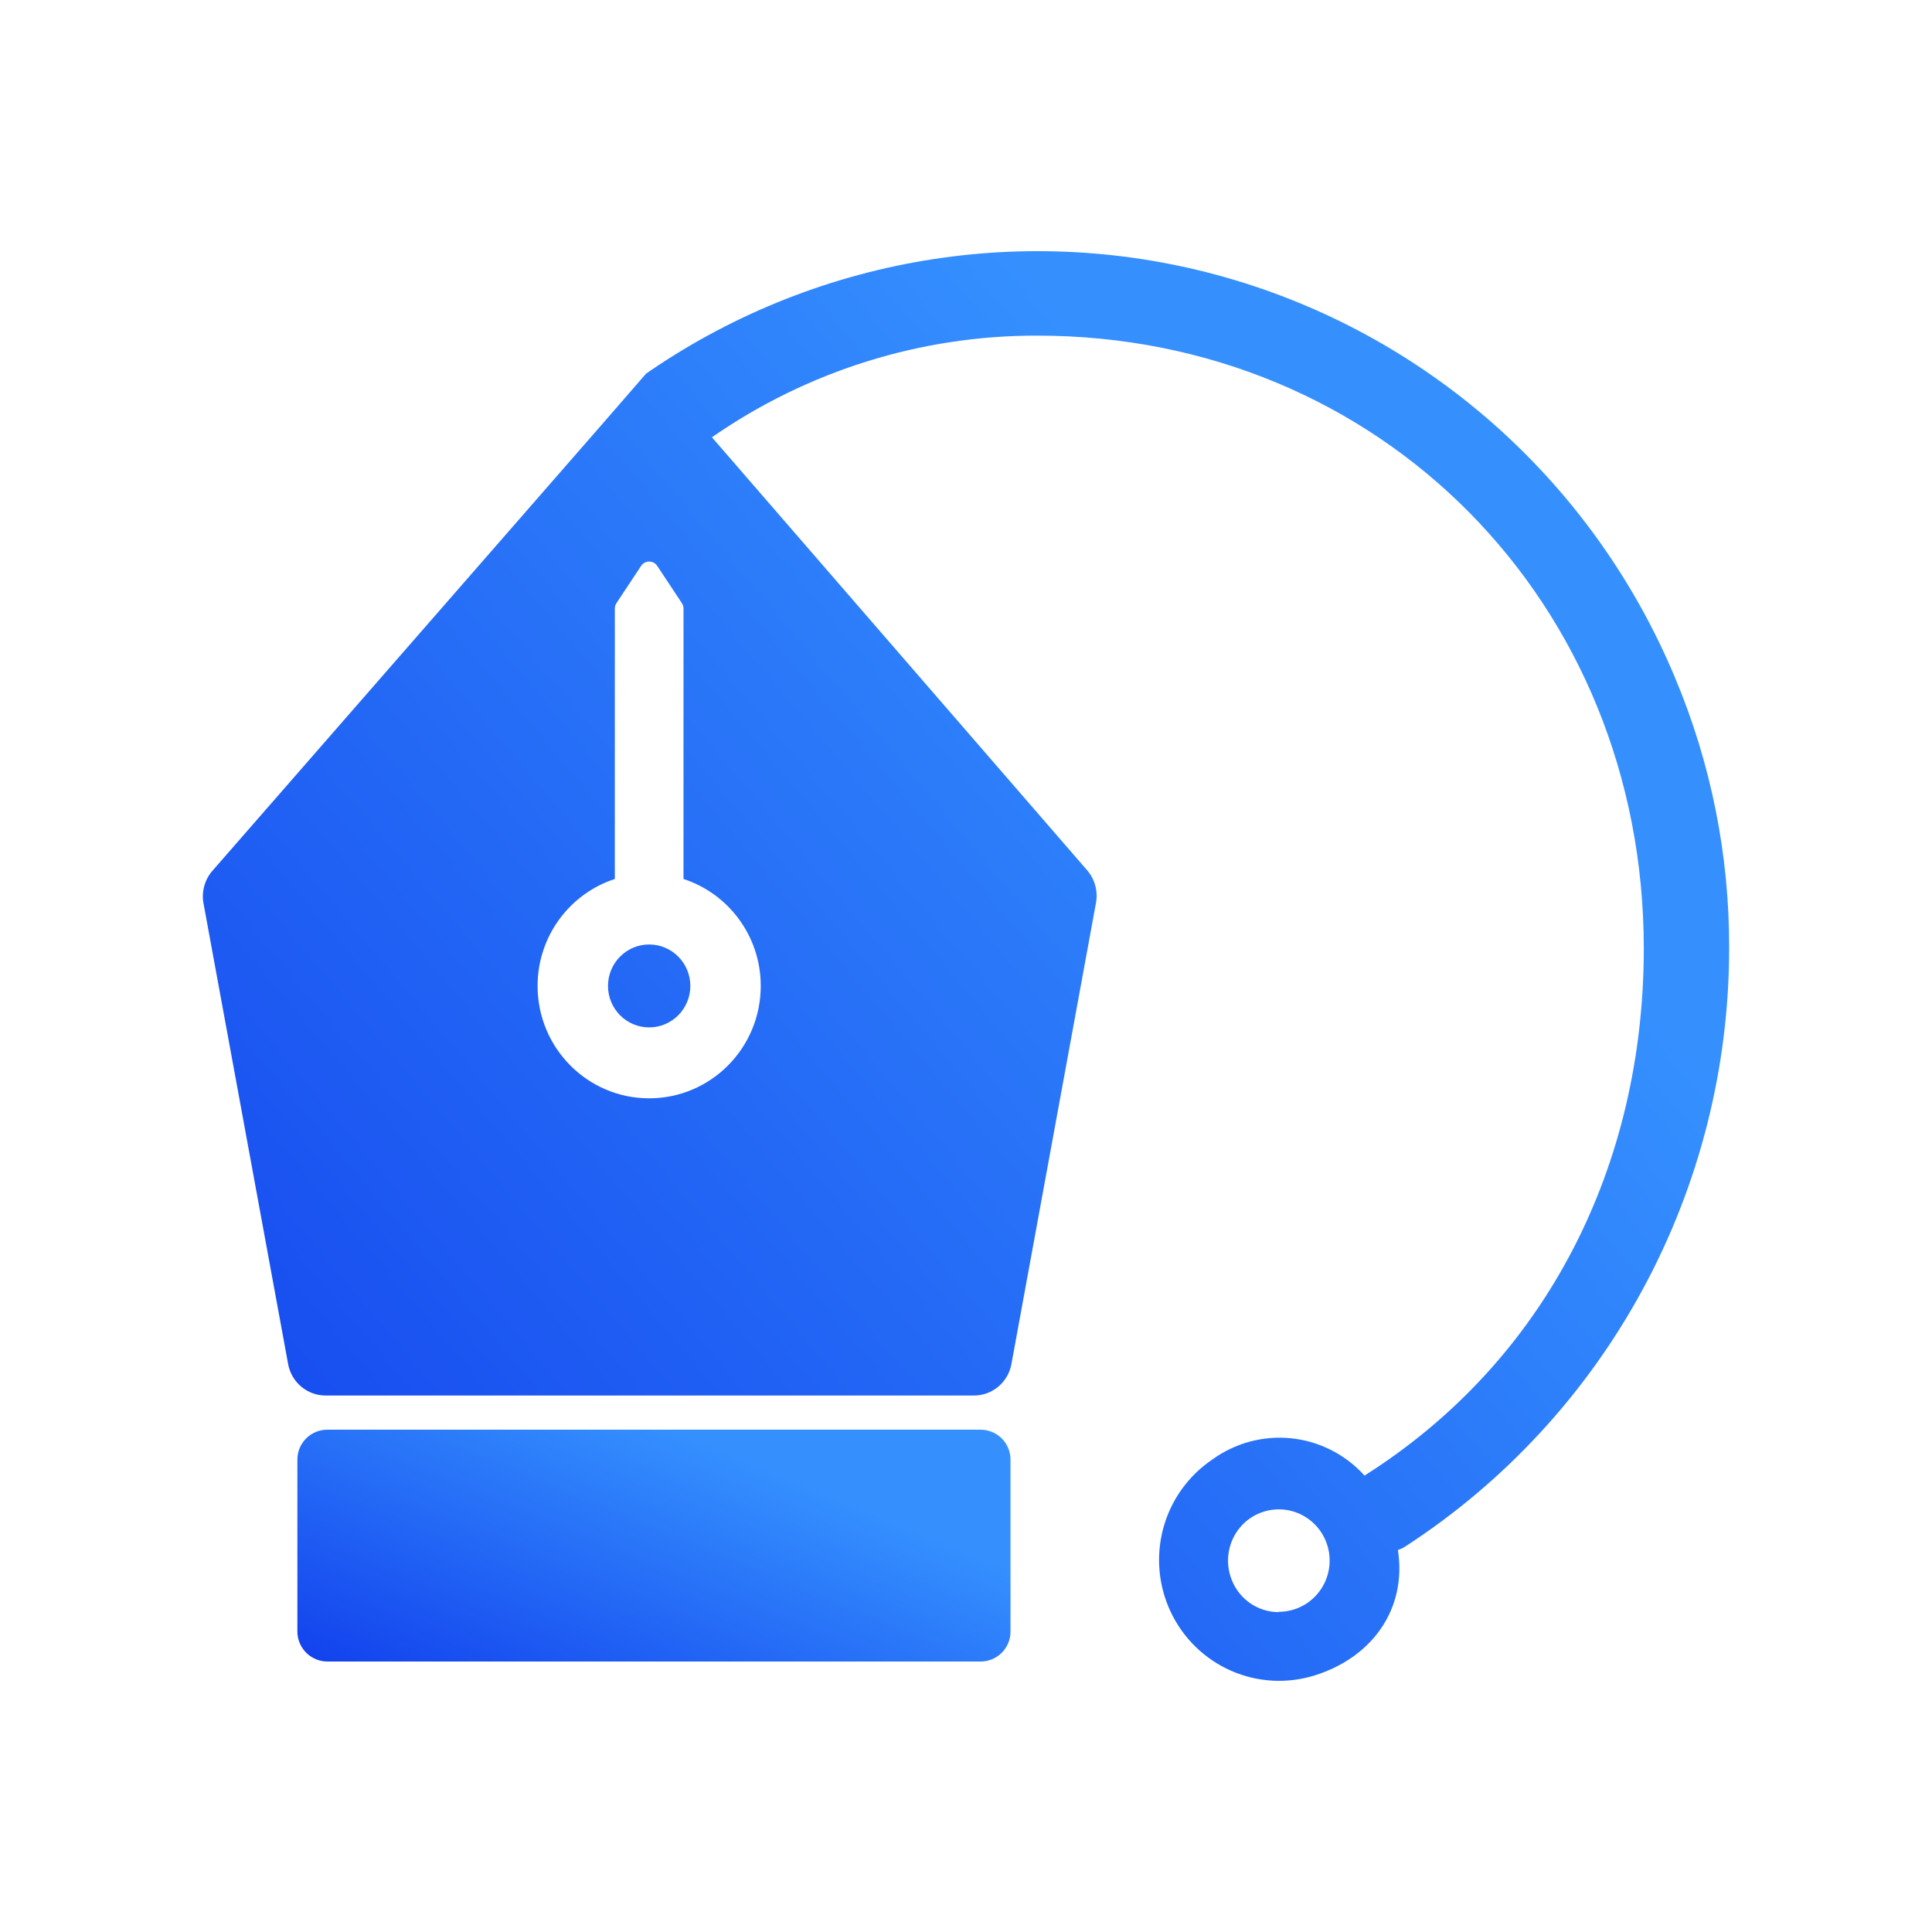
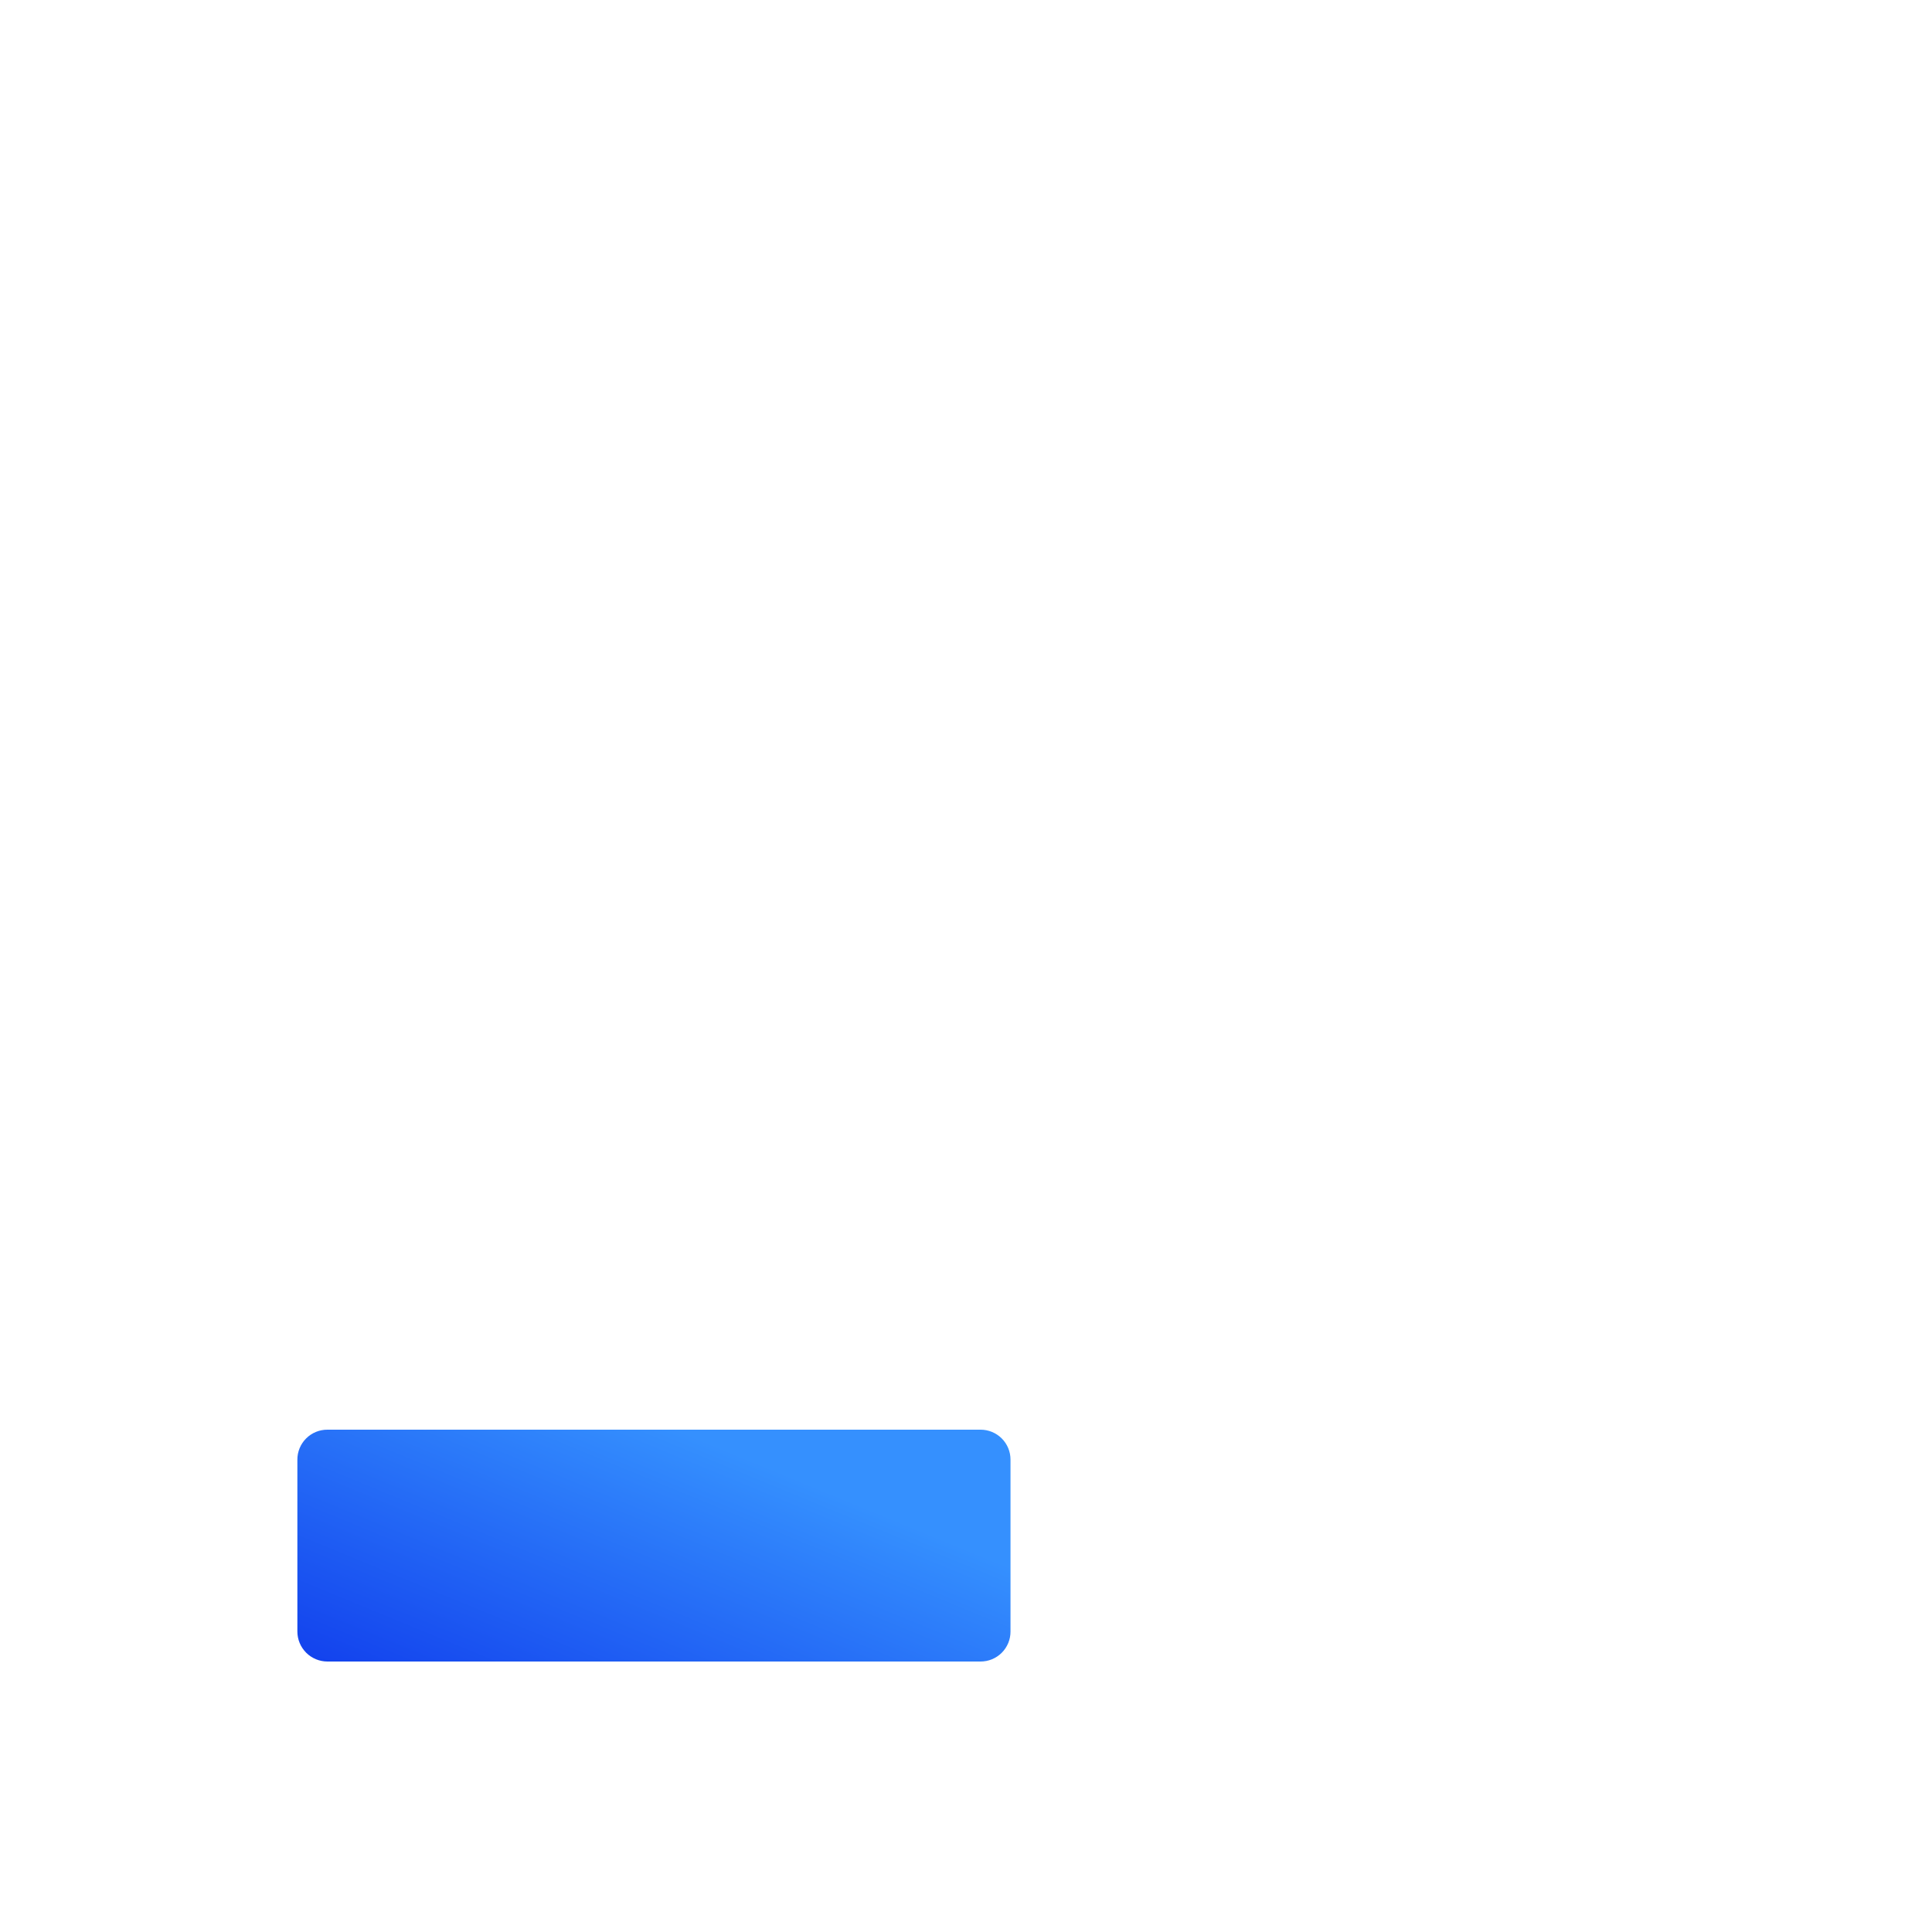
<svg xmlns="http://www.w3.org/2000/svg" width="200" height="200" viewBox="0 0 200 200" fill="none">
  <path d="M101.495 148H33.896C33.487 147.998 33.081 148.077 32.703 148.232C32.324 148.388 31.98 148.617 31.691 148.906C31.401 149.196 31.172 149.54 31.016 149.918C30.861 150.296 30.782 150.702 30.784 151.111V168.889C30.784 169.714 31.112 170.505 31.696 171.089C32.279 171.672 33.071 172 33.896 172H101.495C101.904 172.002 102.31 171.923 102.689 171.768C103.067 171.612 103.411 171.383 103.701 171.094C103.99 170.804 104.219 170.46 104.375 170.082C104.531 169.704 104.61 169.298 104.607 168.889V151.095C104.607 150.687 104.527 150.283 104.37 149.907C104.214 149.53 103.984 149.188 103.695 148.901C103.406 148.613 103.062 148.385 102.685 148.231C102.307 148.076 101.903 147.998 101.495 148Z" fill="url(#paint0_linear_922_3691)" />
-   <path fill-rule="evenodd" clip-rule="evenodd" d="M155.18 44.399C163.054 51.505 169.267 60.279 173.373 70.092C177.115 78.969 179.03 88.519 179 98.164C179.002 110.482 175.937 122.604 170.085 133.42C164.232 144.237 155.78 153.401 145.5 160.076C145.255 160.238 144.99 160.366 144.711 160.457C145.665 166.605 141.996 171.593 136.106 173.433C133.255 174.328 130.18 174.159 127.443 172.957C124.706 171.756 122.491 169.601 121.202 166.889C119.913 164.176 119.638 161.087 120.426 158.186C121.214 155.286 123.013 152.768 125.493 151.094C127.864 149.372 130.781 148.588 133.688 148.894C136.595 149.2 139.289 150.573 141.255 152.751C160.144 140.803 170.164 120.619 170.164 98.181C170.164 62.419 142.917 34.744 107.378 34.744C95.349 34.716 83.599 38.387 73.698 45.267L112.544 90.094C112.931 90.543 113.215 91.074 113.374 91.647C113.533 92.22 113.565 92.821 113.466 93.408L104.712 141.151C104.557 142.076 104.082 142.916 103.372 143.522C102.661 144.129 101.761 144.463 100.829 144.465H33.699C32.768 144.463 31.867 144.129 31.157 143.522C30.446 142.916 29.971 142.076 29.816 141.151L21.047 93.408C20.956 92.816 20.998 92.212 21.169 91.638C21.339 91.065 21.635 90.537 22.034 90.094L62.18 44.09L66.886 38.672L67.396 38.324C76.161 32.369 86.126 28.445 96.576 26.832C107.027 25.219 117.702 25.958 127.834 28.995C137.967 32.033 147.306 37.293 155.18 44.399ZM129.439 165.979C130.304 166.57 131.325 166.886 132.371 166.887V166.854C133.237 166.855 134.091 166.641 134.855 166.231C135.62 165.821 136.272 165.227 136.754 164.501C137.237 163.776 137.534 162.942 137.619 162.074C137.704 161.205 137.576 160.329 137.244 159.523C136.913 158.716 136.389 158.005 135.719 157.451C135.049 156.898 134.254 156.519 133.404 156.349C132.554 156.179 131.676 156.224 130.847 156.478C130.018 156.732 129.264 157.188 128.652 157.806C127.923 158.549 127.427 159.492 127.225 160.517C127.023 161.543 127.124 162.605 127.517 163.573C127.905 164.55 128.574 165.388 129.439 165.979ZM66.368 58.58C66.763 57.983 67.64 57.983 68.035 58.58L70.589 62.438C70.698 62.602 70.755 62.794 70.755 62.99V90.991C75.395 92.501 78.752 96.888 78.752 102.064C78.752 108.489 73.581 113.697 67.201 113.697C60.822 113.697 55.651 108.489 55.651 102.064C55.651 96.888 59.007 92.501 63.647 90.991V62.99C63.647 62.794 63.705 62.602 63.814 62.438L66.368 58.58ZM62.94 102.064C62.94 104.434 64.848 106.356 67.201 106.356C69.555 106.356 71.463 104.434 71.463 102.064C71.463 99.693 69.555 97.771 67.201 97.771C64.848 97.771 62.94 99.693 62.94 102.064Z" fill="url(#paint1_linear_922_3691)" />
  <defs>
    <linearGradient id="paint0_linear_922_3691" x1="60.327" y1="202.815" x2="81.086" y2="152.471" gradientUnits="userSpaceOnUse">
      <stop stop-color="#021CE5" />
      <stop offset="1" stop-color="#3590FE" />
    </linearGradient>
    <linearGradient id="paint1_linear_922_3691" x1="84.229" y1="364.023" x2="263.184" y2="213.4" gradientUnits="userSpaceOnUse">
      <stop stop-color="#021CE5" />
      <stop offset="1" stop-color="#3590FE" />
    </linearGradient>
  </defs>
</svg>